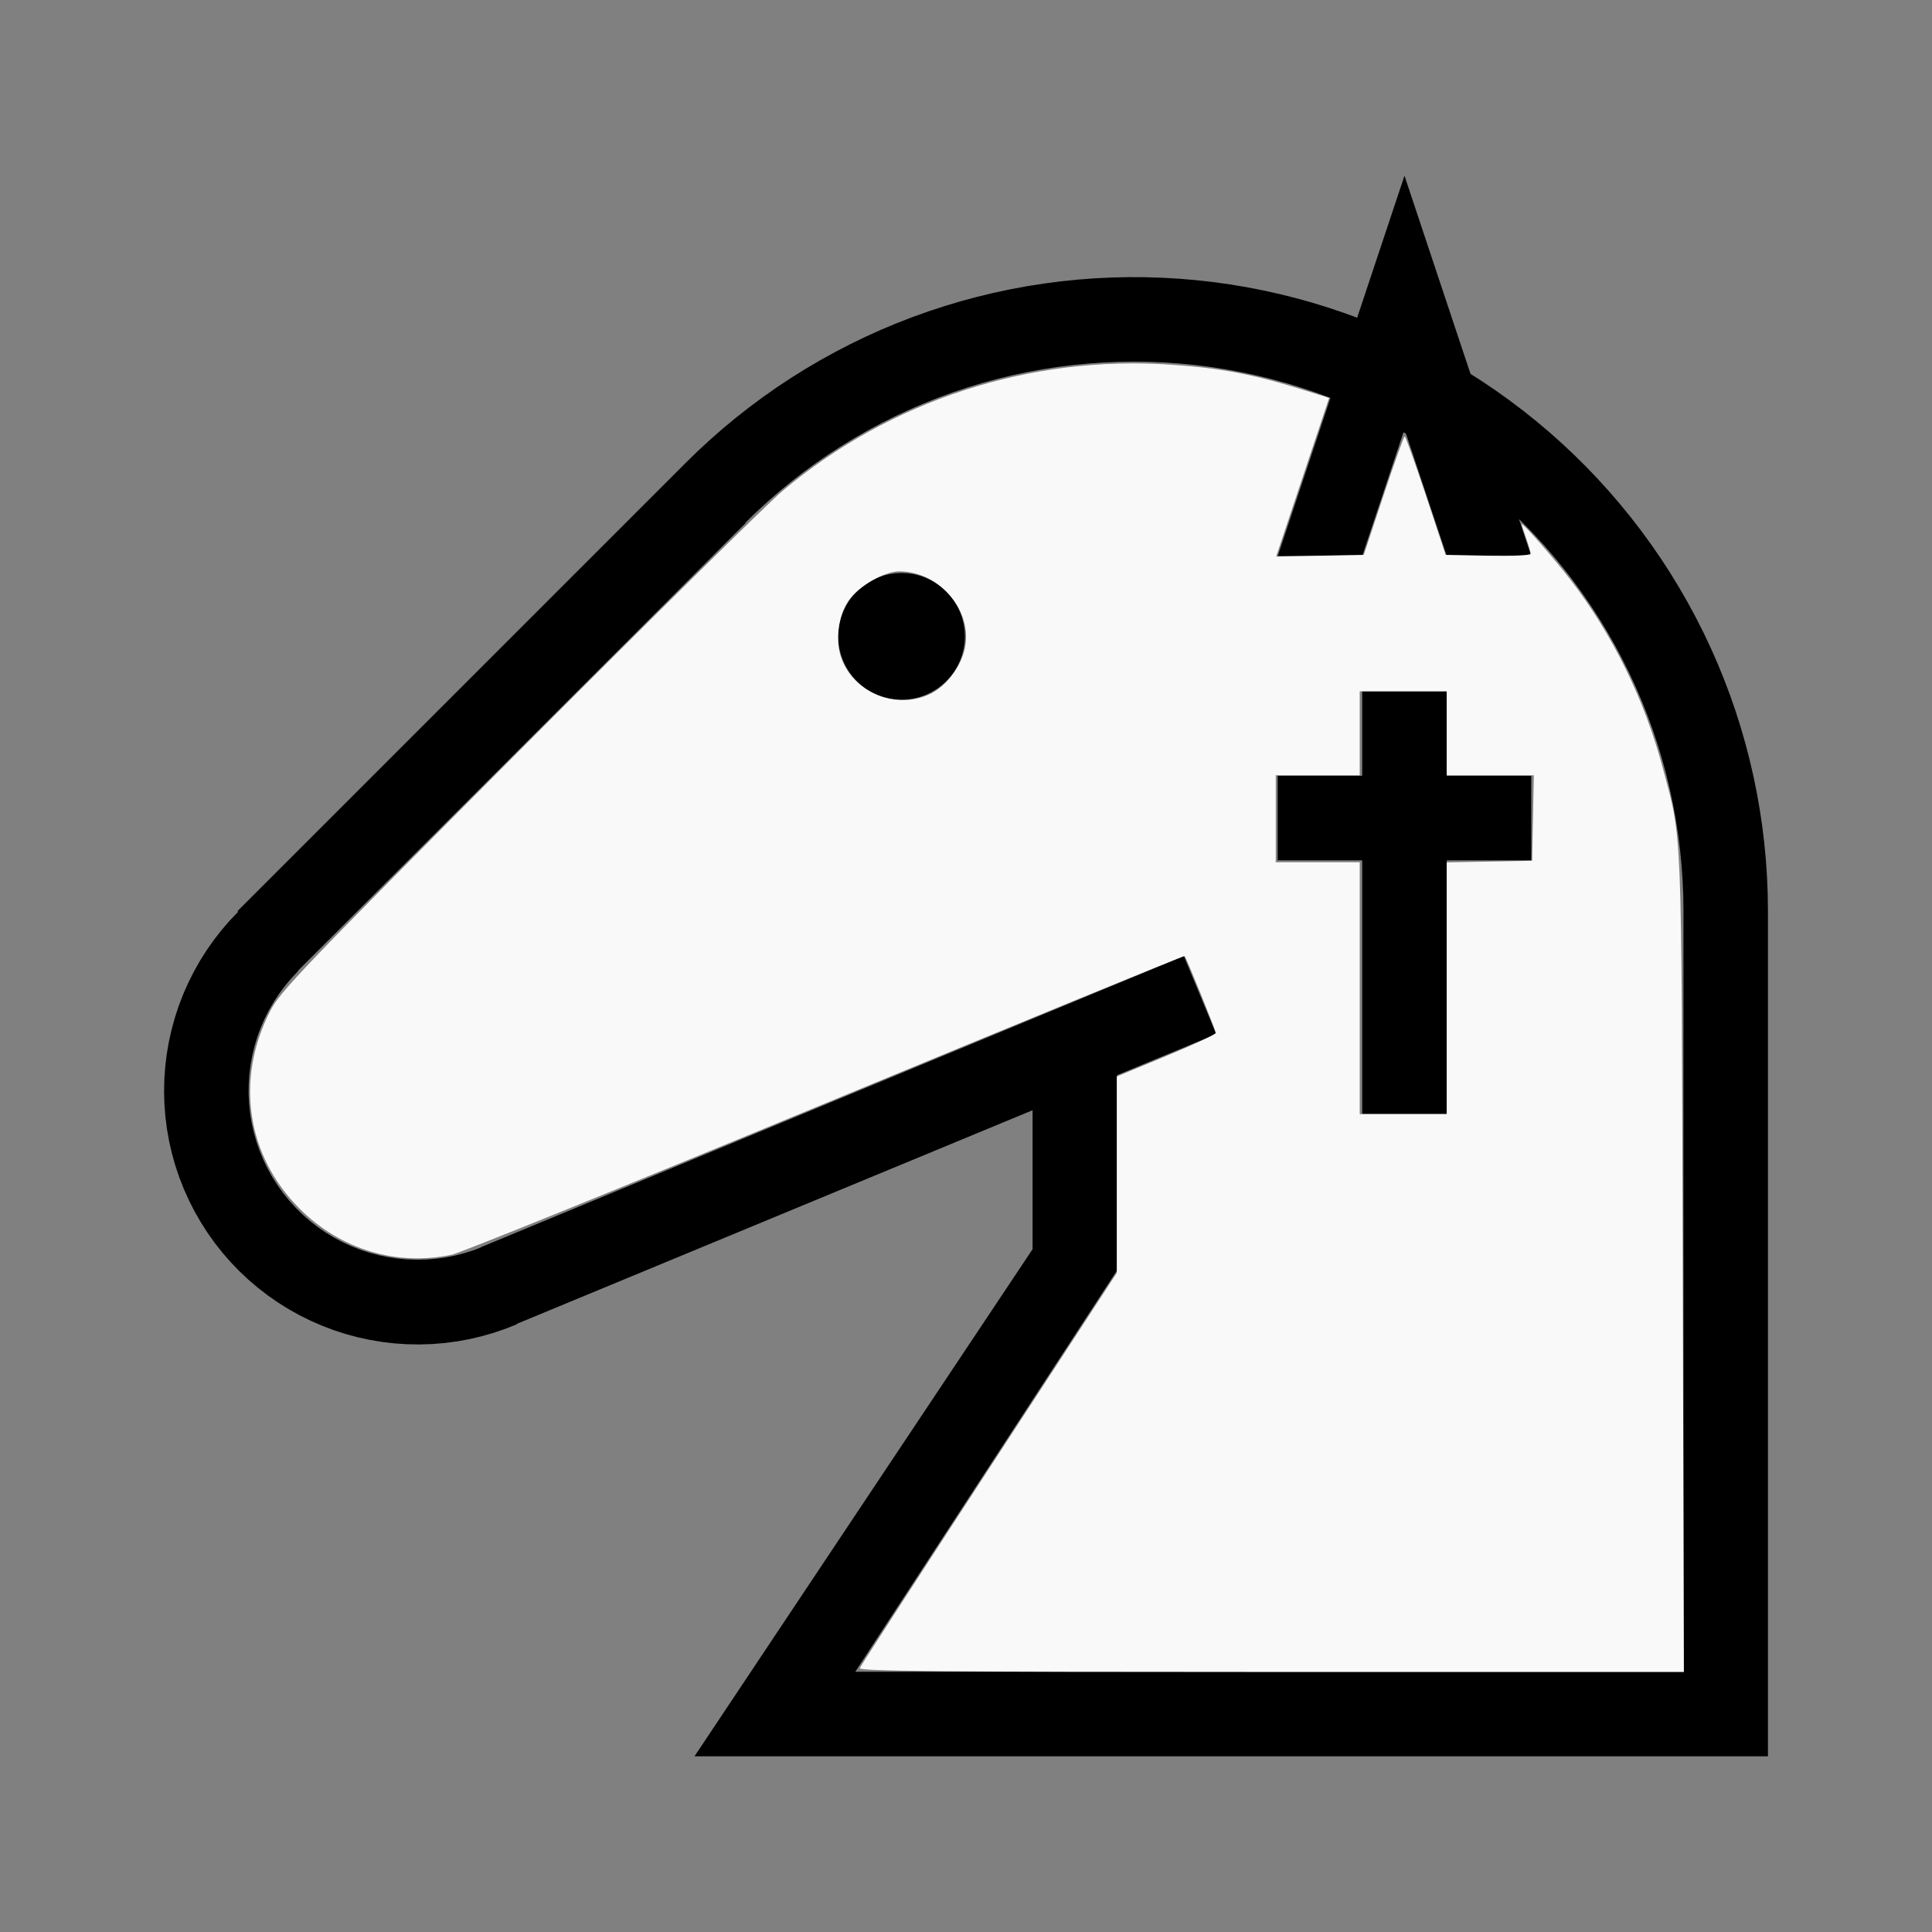
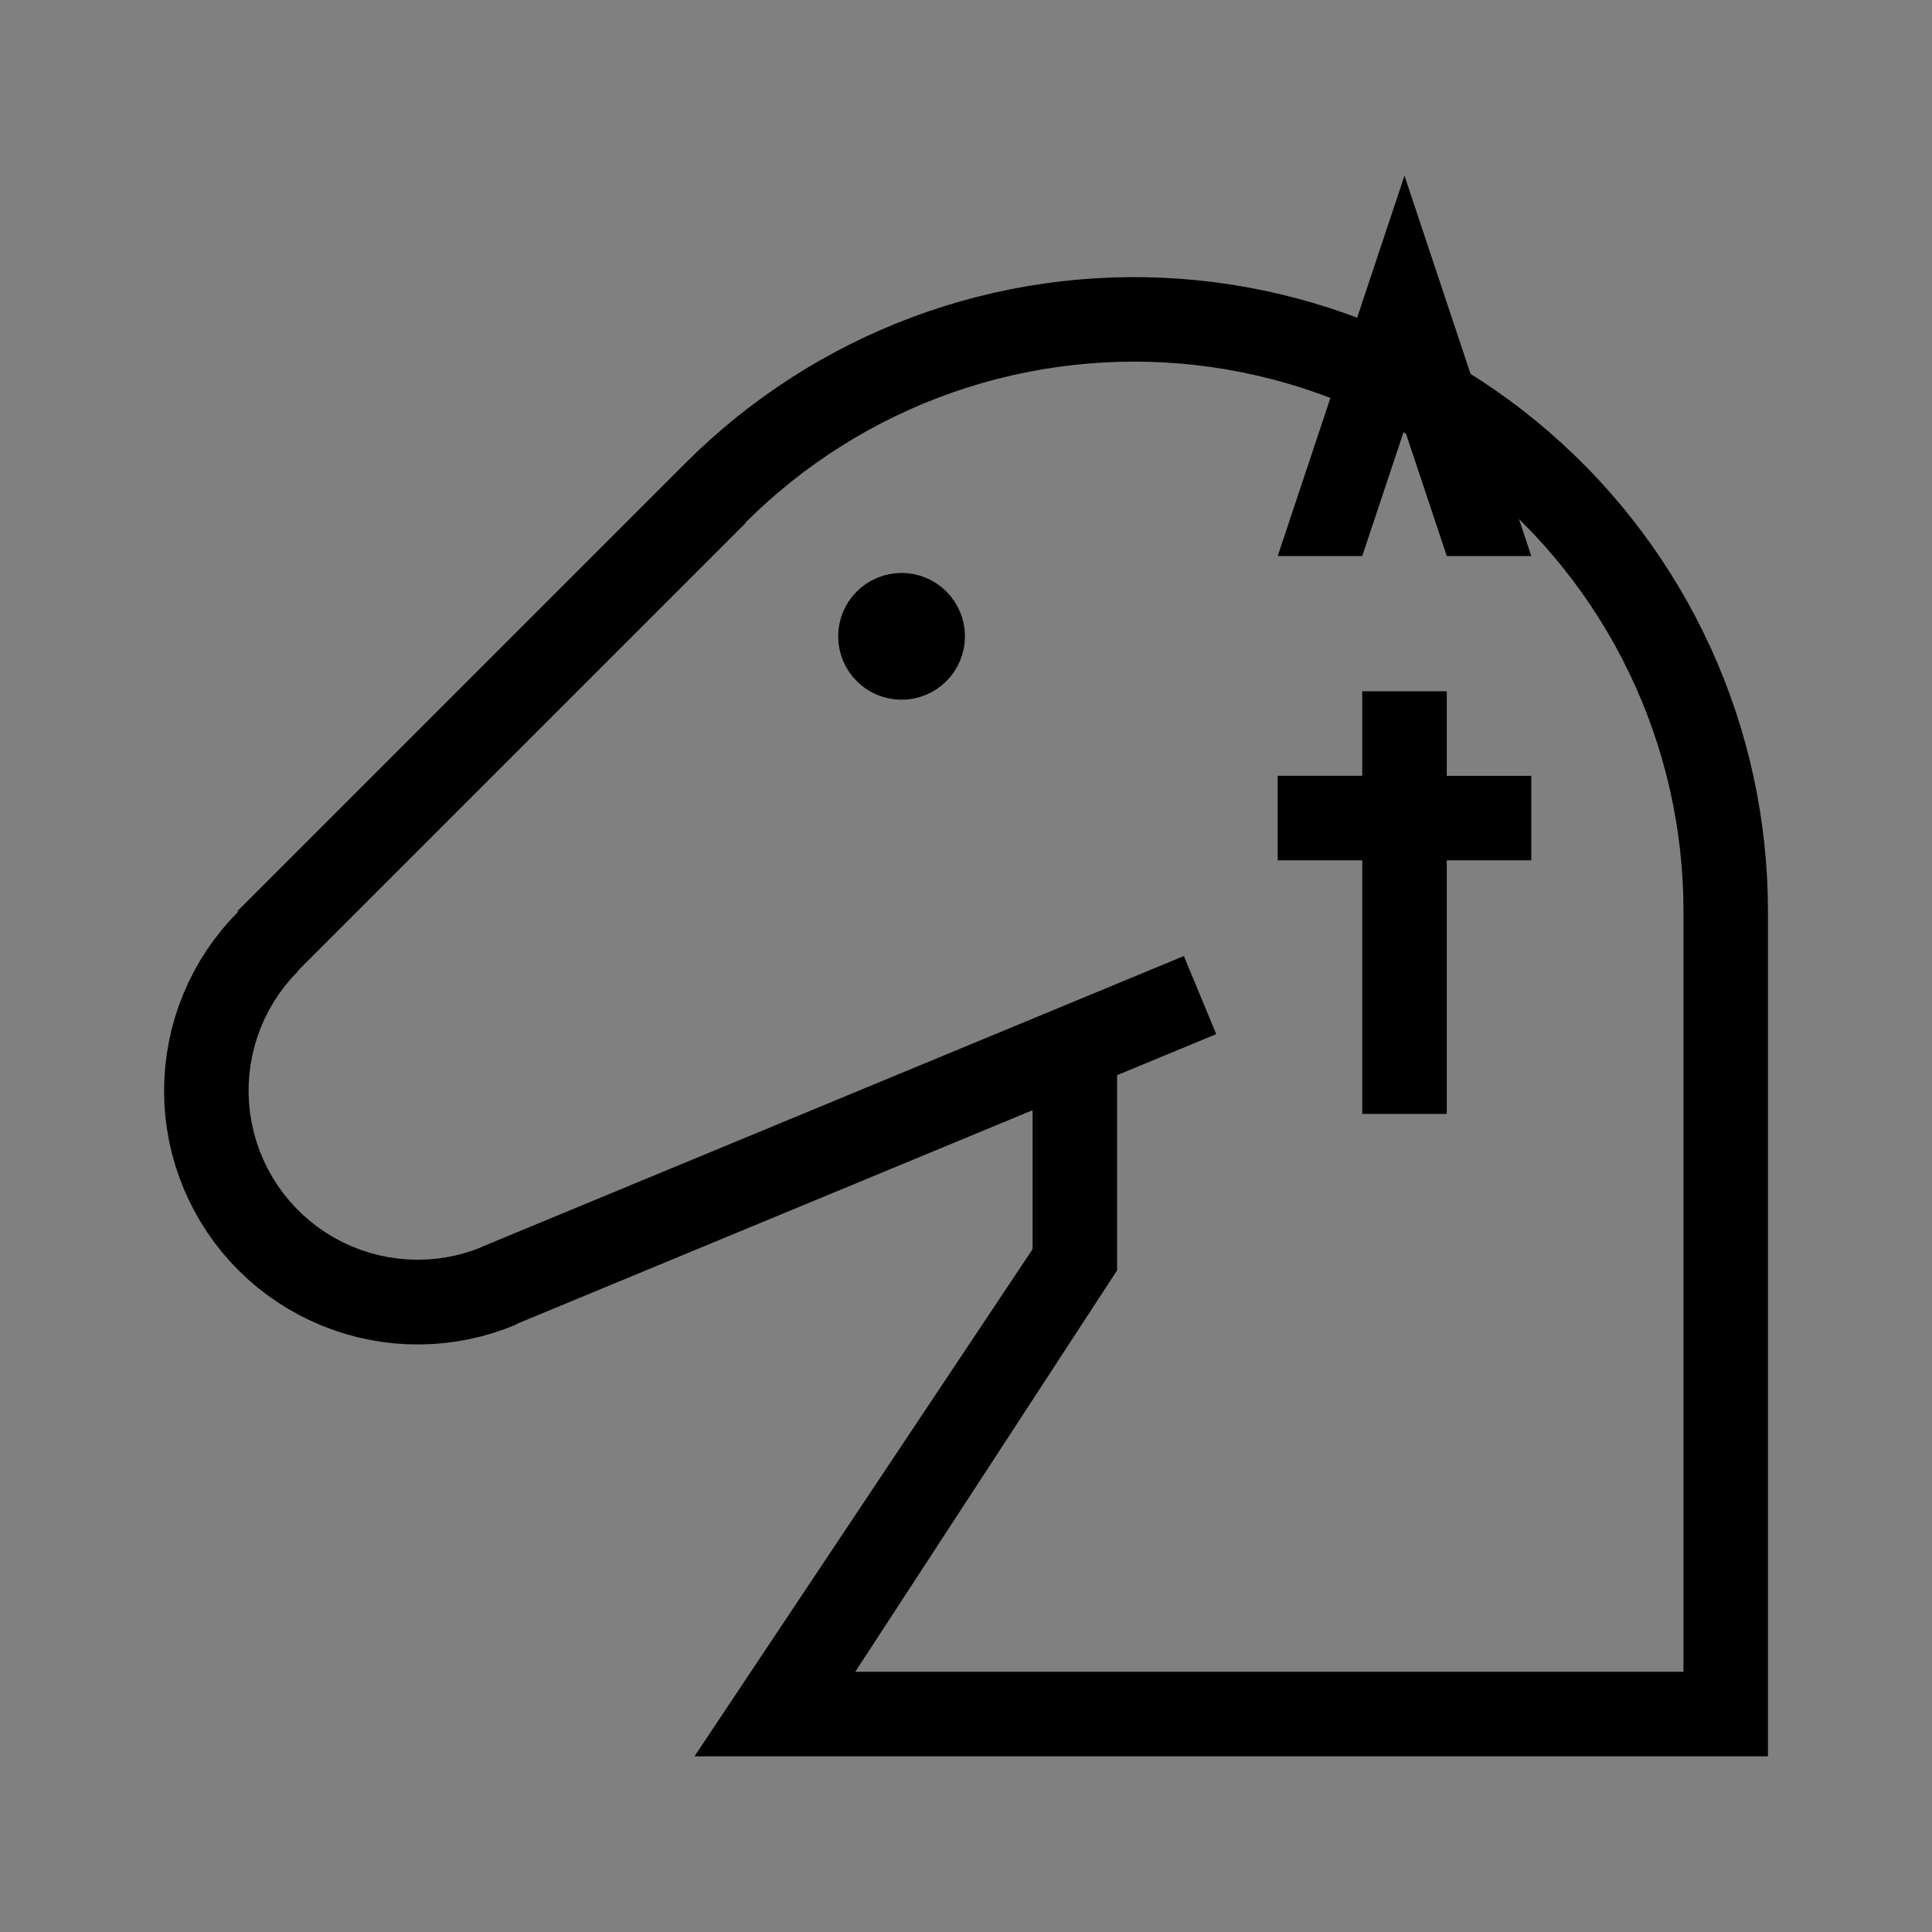
<svg xmlns="http://www.w3.org/2000/svg" xmlns:ns1="http://sodipodi.sourceforge.net/DTD/sodipodi-0.dtd" xmlns:ns2="http://www.inkscape.org/namespaces/inkscape" width="100%" height="100%" viewBox="-103.751 -95 200 200" version="1.1" id="svg1" ns1:docname="wpaladin.svg" ns2:version="1.3 (0e150ed6c4, 2023-07-21)">
  <rect x="-103.751" y="-95" width="200" height="200" fill="#808080" stroke="none" />
  <defs id="defs1" />
  <ns1:namedview id="namedview1" pagecolor="#505050" bordercolor="#ffffff" borderopacity="1" ns2:showpageshadow="0" ns2:pageopacity="0" ns2:pagecheckerboard="1" ns2:deskcolor="#505050" ns2:document-units="mm" showgrid="false" ns2:zoom="0.85229284" ns2:cx="377.80442" ns2:cy="377.21776" ns2:window-width="1838" ns2:window-height="1057" ns2:window-x="2234" ns2:window-y="1637" ns2:window-maximized="1" ns2:current-layer="svg1" />
  <title id="title1">svgOutput</title>
  <desc id="desc1">made with tinkercad</desc>
  <path id="path1" d="m 41.641,-76.813 -4.375,13.125 v 4.5e-4 l -0.071,0.213 -0.111,0.334 -0.095,0.286 -0.08,0.239 -0.066,0.197 -0.048,0.142 -0.034,0.102 -0.018,0.054 -0.004,0.01 -1.267,-0.466 -1.664,-0.562 -1.679,-0.518 -0.317,-0.088 -1.375,-0.384 -1.704,-0.427 -0.217,-0.048 -1.498,-0.333 -1.725,-0.335 -1.733,-0.288 -1.74,-0.242 -1.746,-0.196 -1.751,-0.149 -0.846,-0.049 -0.908,-0.052 -1.756,-0.055 -1.757,-0.008 -1.164,0.026 -0.592,0.013 -1.755,0.086 -1.752,0.134 -1.748,0.18 -1.743,0.227 -1.16,0.183 -0.575,0.091 -1.728,0.319 -1.718,0.366 -1.708,0.412 -1.697,0.457 -1.683,0.503 -1.669,0.547 -1.655,0.592 -1.638,0.636 -0.265,0.111 -1.355,0.568 -1.602,0.723 -1.581,0.766 -1.561,0.808 -1.538,0.849 -1.515,0.89 -1.491,0.93 -1.466,0.969 -1.438,1.009 -0.789,0.585 -0.203,0.151 -0.42,0.312 -1.229,0.963 -0.154,0.121 -1.353,1.121 -1.322,1.156 -1.292,1.191 -1.259,1.226 -46.404,46.404 0.051,0.052 0.019,0.019 -0.873,0.917 -0.844,0.979 -0.794,1.019 -0.744,1.057 -0.691,1.092 -0.559,0.989 -0.076,0.136 -0.581,1.156 -0.522,1.182 -0.464,1.206 -0.403,1.228 -0.342,1.247 -0.282,1.262 -0.217,1.274 -0.156,1.282 -0.092,1.29 -0.029,1.291 0.035,1.293 0.037,0.49 0.061,0.799 0.163,1.282 0.225,1.273 0.287,1.26 0.349,1.244 0.411,1.226 0.469,1.204 0.529,1.179 0.586,1.153 0.642,1.122 0.099,0.155 0.596,0.935 0.749,1.054 0.356,0.451 0.444,0.563 0.849,0.976 0.896,0.932 0.941,0.885 0.983,0.84 1.024,0.789 1.061,0.738 1.096,0.685 1.128,0.631 1.158,0.574 1.185,0.516 1.209,0.459 0.662,0.214 0.567,0.183 1.248,0.336 1.263,0.275 1.275,0.213 1.284,0.149 1.29,0.086 1.291,0.022 1.292,-0.041 1.288,-0.105 1.281,-0.169 1.272,-0.231 0.984,-0.229 0.274,-0.064 1.243,-0.354 1.224,-0.416 0.87,-0.344 0.331,-0.131 -0.016,-0.038 0.016,-0.007 9.775,-4.049 14.75,-6.11 28.875,-11.96 v 14.387 l -28.875,43.312 -6.125,9.188 h 6.125 54.25 8.75 8.75 8.75 24.5 v -8.75 -78.75 l -0.024,-1.757 -0.07,-1.755 -0.118,-1.754 -0.164,-1.749 -0.211,-1.745 -0.258,-1.738 -0.303,-1.731 -0.351,-1.721 -0.397,-1.712 -0.442,-1.7 -0.487,-1.688 -0.533,-1.675 -0.577,-1.66 -0.062,-0.163 -0.559,-1.48 -0.665,-1.626 -0.709,-1.607 -0.751,-1.588 -0.794,-1.568 -0.835,-1.546 -0.44,-0.765 -0.437,-0.758 -0.917,-1.498 -0.956,-1.475 -0.996,-1.447 -1.034,-1.421 -1.072,-1.392 -1.109,-1.363 -1.144,-1.333 -1.181,-1.302 -1.186,-1.241 -0.028,-0.029 -1.248,-1.236 -1.281,-1.203 -1.312,-1.168 -1.344,-1.133 -0.507,-0.405 -0.107,-0.086 -0.759,-0.606 -1.402,-1.059 -1.43,-1.022 -1.456,-0.983 -1.133,-0.72 -0.019,-0.057 -0.046,-0.137 -0.074,-0.221 -0.109,-0.328 -2.216,-6.648 z m -28,19.247 1.595,0.023 1.594,0.067 0.647,0.046 0.944,0.067 1.588,0.156 1.582,0.2 1.577,0.245 1.569,0.29 1.56,0.333 1.55,0.376 0.67,0.183 0.87,0.237 1.527,0.464 0.9,0.301 0.614,0.205 1.498,0.548 0.048,0.019 -0.633,1.899 -4.823,14.469 h 8.749 l 0.002,-0.003 0.043,-0.13 4.226,-12.679 0.26,0.149 4.178,12.53 0.042,0.127 0.003,0.006 h 8.748 l -0.044,-0.133 -1.231,-3.693 0.369,0.359 0.906,0.932 0.206,0.212 1.08,1.174 0.883,1.016 0.163,0.188 1.012,1.233 0.978,1.261 0.941,1.289 0.458,0.664 0.448,0.65 0.867,1.339 0.829,1.362 0.792,1.385 0.752,1.407 0.712,1.428 0.672,1.446 0.294,0.683 0.337,0.783 0.59,1.482 0.548,1.498 0.506,1.513 0.463,1.527 0.42,1.539 0.376,1.55 0.333,1.561 0.29,1.569 0.245,1.577 0.2,1.582 0.156,1.588 0.113,1.591 0.067,1.594 0.02,1.411 0.003,0.182 h -0.003 V 78.063 H 54.767 46.017 37.267 28.517 11.892 -15.215 l 27.107,-41.56 v -15.315 -4.887 l 10.26,-4.25 -3.349,-8.083 -6.911,2.863 -8.75,3.624 -28.875,11.96 -21.447,8.883 -6.772,2.805 0.003,0.006 0.004,0.012 -0.257,0.101 -0.413,0.161 -0.955,0.311 -0.972,0.256 -0.984,0.2 -0.996,0.143 -1.002,0.086 -1.004,0.028 -1.006,-0.03 -1.001,-0.087 -0.996,-0.146 -0.984,-0.2 -0.972,-0.258 -0.955,-0.313 -0.675,-0.265 -0.261,-0.102 -0.913,-0.421 -0.246,-0.131 -0.642,-0.341 -0.859,-0.523 -0.828,-0.571 -0.793,-0.618 -0.757,-0.662 -0.718,-0.705 -0.676,-0.744 -0.632,-0.782 -0.586,-0.816 -0.475,-0.752 -0.062,-0.098 -0.489,-0.879 -0.437,-0.906 -0.384,-0.929 -0.331,-0.949 -0.275,-0.967 -0.22,-0.981 -0.162,-0.992 -0.05,-0.468 -0.056,-0.532 -0.048,-1.005 0.01,-1.005 0.068,-1.003 0.125,-0.998 0.182,-0.989 0.239,-0.977 0.202,-0.659 0.092,-0.302 0.349,-0.942 0.403,-0.922 0.455,-0.896 0.505,-0.868 0.555,-0.839 0.602,-0.806 0.648,-0.769 0.662,-0.702 0.019,-0.019 -0.009,-0.009 -0.019,-0.019 0.074,-0.074 4.97,-4.97 41.341,-41.341 -0.033,-0.032 0.844,-0.82 0.3,-0.292 1.174,-1.08 1.205,-1.045 1.233,-1.012 1.261,-0.978 1.288,-0.941 1.314,-0.906 0.975,-0.631 0.364,-0.236 1.362,-0.829 1.385,-0.792 1.407,-0.752 1.377,-0.687 0.051,-0.025 1.446,-0.672 1.465,-0.631 1.483,-0.59 1.498,-0.548 1.513,-0.506 1.527,-0.464 1.539,-0.42 1.55,-0.376 1.56,-0.333 0.596,-0.11 0.972,-0.18 1.577,-0.245 1.582,-0.2 1.588,-0.156 1.591,-0.112 1.441,-0.061 0.154,-0.007 z m -24.063,21.878 -0.643,0.031 -0.131,0.019 -0.506,0.075 -0.625,0.157 -0.606,0.217 -0.582,0.275 -0.553,0.331 -0.517,0.383 -0.477,0.433 -0.433,0.477 -0.383,0.517 -0.331,0.553 -0.275,0.582 -0.217,0.606 -0.157,0.625 v 0.003 l -0.095,0.634 -0.031,0.643 0.031,0.643 0.095,0.637 0.157,0.625 0.217,0.606 0.275,0.582 0.331,0.553 0.383,0.517 0.433,0.477 0.477,0.433 0.517,0.383 0.553,0.331 0.218,0.103 0.364,0.172 0.606,0.217 0.625,0.157 0.637,0.095 0.643,0.031 0.643,-0.031 0.637,-0.095 0.625,-0.157 0.606,-0.217 0.364,-0.172 0.218,-0.103 0.553,-0.331 0.517,-0.383 0.477,-0.433 0.433,-0.477 0.383,-0.517 0.331,-0.553 0.276,-0.582 0.217,-0.606 0.157,-0.625 0.095,-0.637 0.031,-0.643 -0.031,-0.643 -0.094,-0.634 -5e-4,-0.003 -0.042,-0.168 -0.115,-0.457 -0.217,-0.606 -0.276,-0.582 -0.331,-0.553 -0.383,-0.517 -0.433,-0.477 -0.477,-0.433 -0.517,-0.383 -0.553,-0.331 -0.582,-0.275 -0.606,-0.217 -0.625,-0.157 -0.637,-0.095 z m 47.688,12.25 v 8.75 h -8.75 v 8.75 h 8.75 V 20.312 h 8.75 V -5.937 h 8.75 v -8.75 h -8.75 v -8.75 z" style="stroke-width:0.875" />
-   <path style="fill:#f9f9f9;stroke-width:0.311;stroke-opacity:0" d="m -14.75,77.688 c 0.084,-0.213 6.106,-9.509 13.382,-20.657 L 11.861,36.763 v -10.163 -10.163 l 5.122,-2.122 c 2.817,-1.167 5.122,-2.241 5.122,-2.387 0,-0.275 -3.039,-7.773 -3.226,-7.961 -0.058,-0.058 -16.784,6.798 -37.167,15.237 -20.383,8.439 -37.801,15.498 -38.706,15.688 -5.743,1.203 -11.506,-0.545 -15.743,-4.777 -5.499,-5.491 -6.673,-13.392 -3.039,-20.458 1.041,-2.025 3.14,-4.219 25.682,-26.842 13.501,-13.55 25.805,-25.694 27.342,-26.987 11.156,-9.381 25.639,-14.09 40.223,-13.076 5.263,0.366 8.501,0.986 13.838,2.652 l 2.529,0.789 -2.74,8.209 -2.74,8.209 4.535,-0.086 4.535,-0.086 2.035,-6.131 c 1.119,-3.372 2.11,-6.131 2.202,-6.131 0.092,0 1.082,2.759 2.202,6.131 l 2.035,6.131 4.401,0.086 c 2.471,0.048 4.401,-0.037 4.401,-0.194 0,-0.154 -0.21,-0.874 -0.466,-1.6 -0.256,-0.726 -0.466,-1.383 -0.466,-1.461 0,-0.284 3.31,3.479 5.054,5.747 4.371,5.683 7.661,12.39 9.551,19.47 2.032,7.612 1.933,5.136 2.066,51.448 l 0.121,42.142 H 27.83 c -34.061,0 -42.702,-0.079 -42.58,-0.388 z M 46.009,7.305 V -5.725 l 4.424,-0.086 4.424,-0.086 0.086,-4.424 0.086,-4.424 h -4.51 -4.51 v -4.346 -4.346 h -4.501 -4.501 v 4.346 4.346 h -4.346 -4.346 v 4.501 4.501 h 4.346 4.346 V 7.297 20.335 h 4.501 4.501 z M -7.456,-23.168 c 1.571,-0.761 3.022,-2.587 3.518,-4.429 1.066,-3.96 -2.429,-8.248 -6.73,-8.256 -1.535,-0.003 -4.202,1.536 -5.227,3.014 -1.06,1.529 -1.404,4.014 -0.807,5.823 1.22,3.696 5.704,5.562 9.246,3.847 z" id="path2" />
</svg>